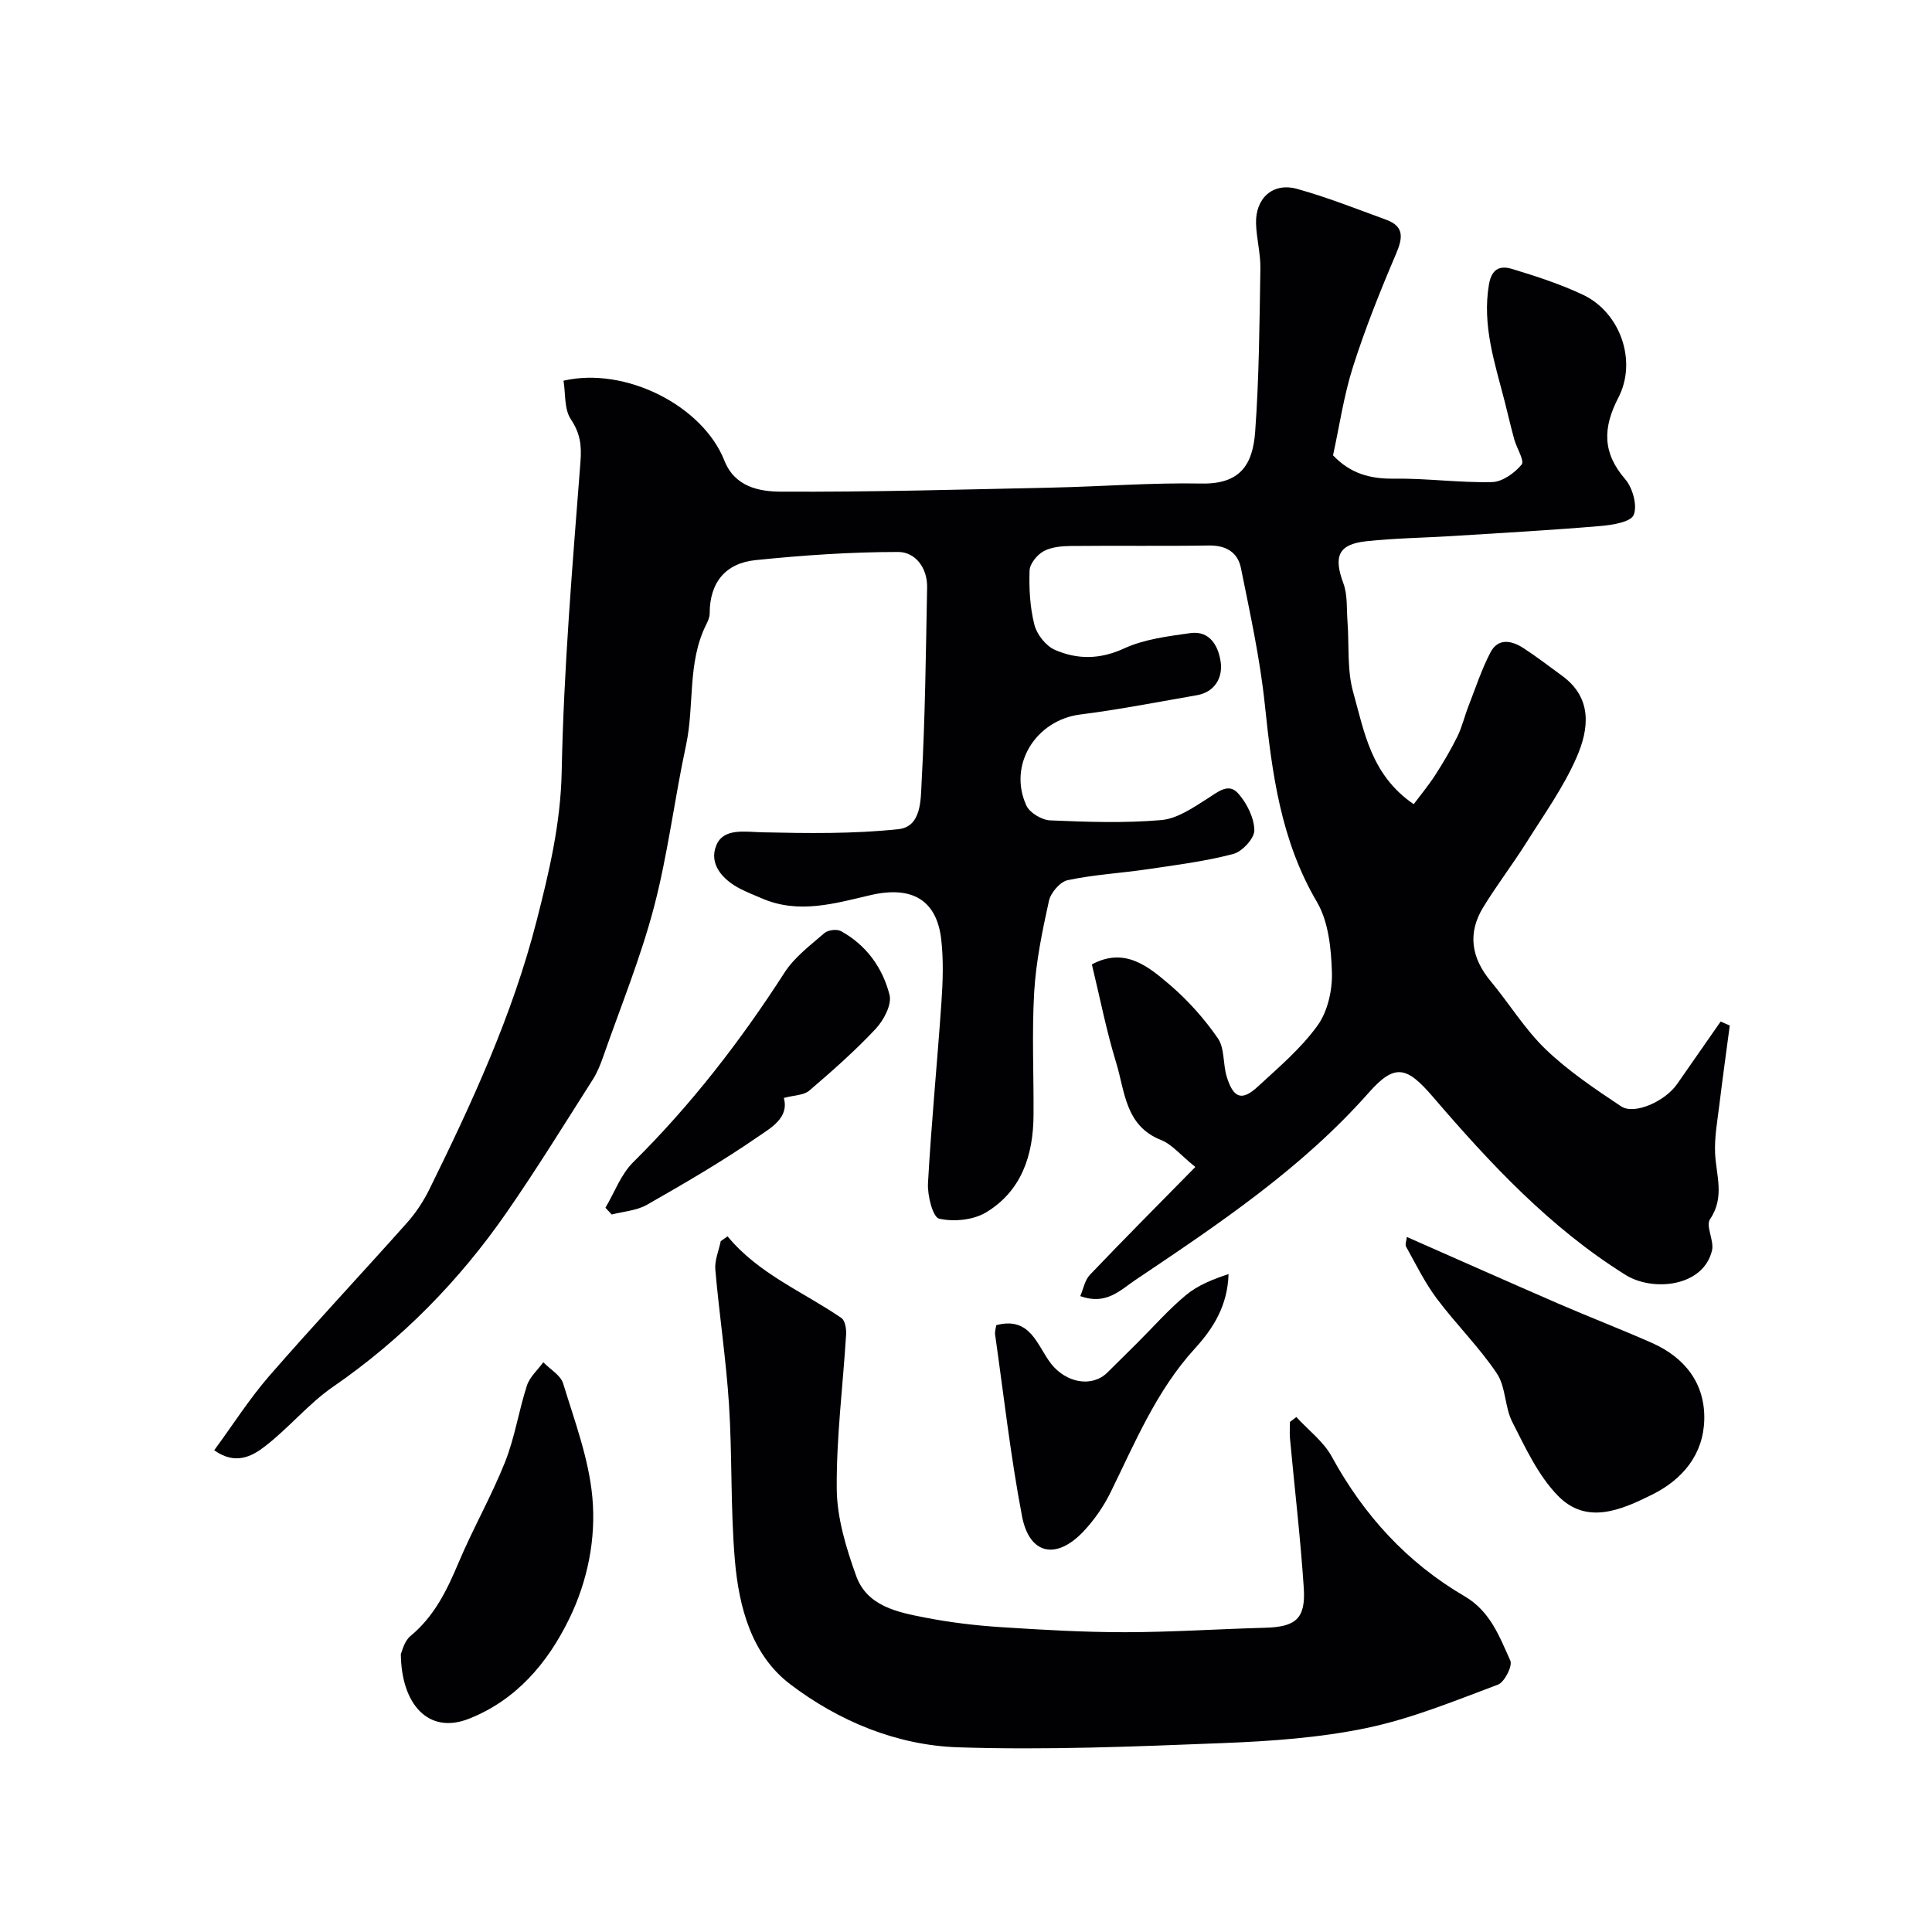
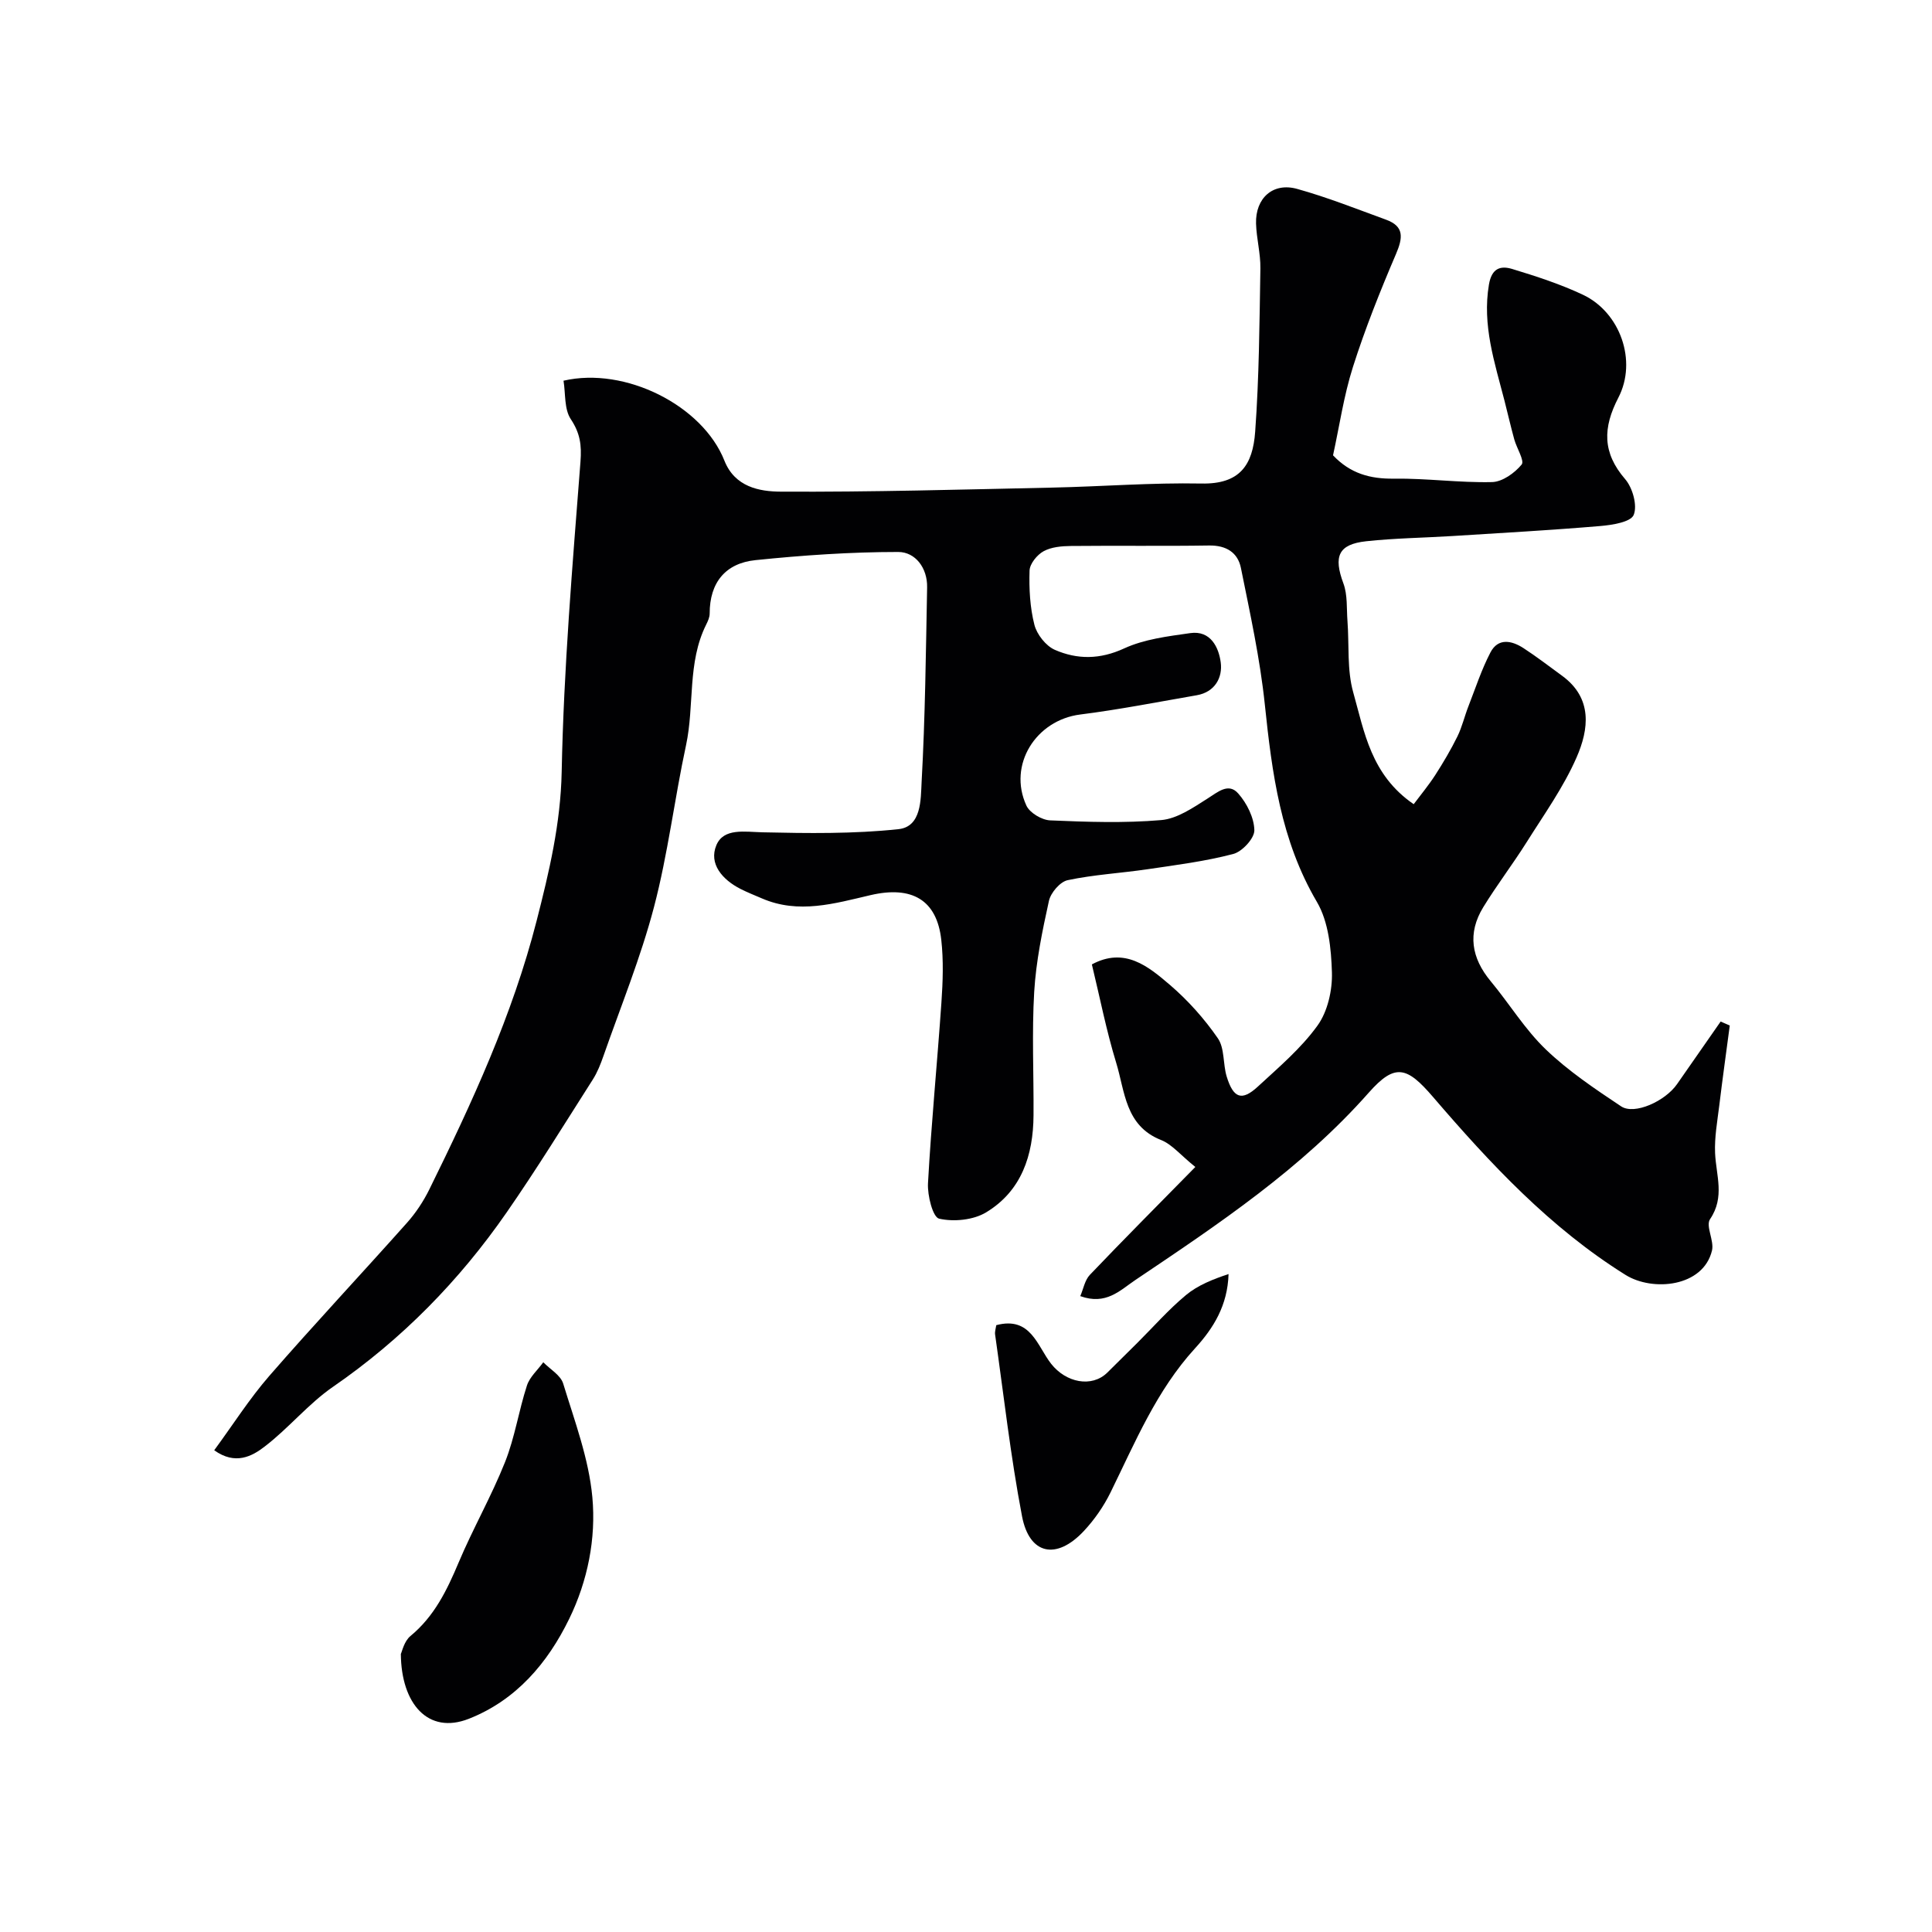
<svg xmlns="http://www.w3.org/2000/svg" enable-background="new 0 0 400 400" viewBox="0 0 400 400">
  <g fill="#010103">
    <path d="m44.35 300.26c3.88-5.28 7.28-10.65 11.41-15.4 9.32-10.71 19.04-21.07 28.49-31.68 1.83-2.05 3.41-4.44 4.63-6.91 8.85-17.96 17.23-36.12 22.22-55.62 2.59-10.12 4.97-20.11 5.19-30.84.42-21.42 2.24-42.83 3.89-64.21.27-3.48-.08-5.92-2.01-8.83-1.38-2.08-1.06-5.29-1.5-7.95 12.77-2.96 28.8 5.14 33.31 16.55 2.16 5.46 7.25 6.4 11.66 6.42 18.77.1 37.54-.44 56.3-.84 10.27-.22 20.54-1.04 30.8-.84 7.97.16 10.63-3.82 11.13-10.73.82-11.23.89-22.53 1.08-33.8.05-3.09-.81-6.19-.9-9.3-.15-5.27 3.51-8.57 8.51-7.17 6.25 1.74 12.31 4.15 18.42 6.38 3.79 1.38 3.47 3.76 2.05 7.09-3.28 7.67-6.39 15.45-8.92 23.4-1.9 5.97-2.8 12.27-4.12 18.29 3.58 3.78 7.7 4.9 12.62 4.83 6.76-.09 13.54.87 20.3.71 2.14-.05 4.68-1.87 6.13-3.63.64-.78-1.03-3.4-1.53-5.22-.73-2.65-1.34-5.33-2.02-7.99-2.03-7.89-4.65-15.62-3.22-24.06.58-3.43 2.44-3.94 4.82-3.22 4.97 1.51 9.96 3.13 14.65 5.34 7.69 3.63 11.28 13.68 7.32 21.31-3.22 6.22-3.33 11.37 1.41 16.86 1.55 1.79 2.57 5.46 1.77 7.41-.62 1.49-4.46 2.09-6.93 2.3-10.19.86-20.4 1.43-30.6 2.07-5.95.37-11.93.44-17.85 1.08-5.81.63-6.8 3.15-4.72 8.74.88 2.38.64 5.18.84 7.79.37 4.93-.12 10.09 1.19 14.75 2.3 8.16 3.65 17.08 12.52 23.16 1.45-1.93 3.08-3.9 4.46-6.03 1.66-2.58 3.23-5.24 4.59-7.99.97-1.98 1.47-4.18 2.28-6.25 1.46-3.74 2.71-7.6 4.56-11.15 1.59-3.05 4.39-2.48 6.83-.9 2.74 1.78 5.33 3.78 7.98 5.71 6.4 4.66 5.57 11.1 3.02 16.93-2.7 6.18-6.73 11.81-10.35 17.57-2.87 4.56-6.16 8.85-8.97 13.44-3.3 5.39-2.47 10.5 1.55 15.33 3.87 4.66 7.08 9.97 11.41 14.12 4.67 4.48 10.17 8.17 15.59 11.78 2.75 1.83 9.13-1.07 11.58-4.61 3-4.33 6.01-8.64 9.02-12.95.63.27 1.26.55 1.89.82-.73 5.54-1.51 11.07-2.18 16.62-.4 3.25-1 6.54-.86 9.79.2 4.61 2.07 9.1-1.04 13.68-.96 1.41.89 4.46.4 6.5-1.82 7.57-12.3 8.55-17.91 5.04-15.61-9.74-28.01-23.05-39.86-36.85-5.38-6.26-7.84-7.05-13.29-.88-13.9 15.73-31.11 27.22-48.31 38.78-3.24 2.18-6.08 5.27-11.42 3.35.65-1.51.94-3.31 1.98-4.4 6.98-7.32 14.13-14.49 21.84-22.34-3.1-2.5-4.84-4.69-7.09-5.58-7.46-2.95-7.47-10.06-9.3-16.01-2.04-6.66-3.38-13.54-5.03-20.35 6.8-3.66 11.68.41 16.18 4.26 3.73 3.2 7.11 6.99 9.9 11.03 1.43 2.07 1.04 5.31 1.83 7.92 1.39 4.53 3.14 5.14 6.45 2.09 4.33-4 8.94-7.9 12.35-12.63 2.11-2.92 3.1-7.33 2.99-11.01-.15-4.93-.7-10.5-3.11-14.6-7.49-12.74-9.29-26.62-10.78-40.85-.99-9.5-3.06-18.9-4.95-28.28-.64-3.2-3.04-4.71-6.58-4.66-9.53.15-19.06 0-28.58.1-1.93.02-4.08.2-5.7 1.09-1.34.73-2.85 2.59-2.9 3.99-.12 3.75.08 7.62 1 11.23.51 2 2.37 4.37 4.23 5.19 4.65 2.03 9.34 2.02 14.35-.29 4.17-1.92 9.04-2.51 13.68-3.17 4.24-.61 5.91 2.97 6.32 6.07s-1.18 6.13-4.95 6.79c-8.03 1.39-16.05 2.97-24.13 3.99-9.19 1.16-15.03 10.42-11.16 18.85.69 1.51 3.2 3 4.93 3.07 7.65.33 15.37.59 22.98-.06 3.31-.28 6.6-2.56 9.58-4.45 2.17-1.37 4.36-3.35 6.37-1.06 1.79 2.02 3.29 5.02 3.34 7.61.03 1.68-2.52 4.44-4.38 4.92-5.8 1.52-11.8 2.28-17.76 3.16-5.5.81-11.09 1.11-16.51 2.26-1.57.33-3.51 2.6-3.88 4.29-1.37 6.21-2.67 12.51-3.05 18.83-.5 8.49-.08 17.04-.14 25.56-.05 8.26-2.48 15.67-9.82 20.1-2.65 1.6-6.7 1.99-9.73 1.3-1.3-.3-2.44-4.81-2.3-7.33.69-12.49 1.92-24.94 2.78-37.42.3-4.31.45-8.71-.03-12.99-.92-8.25-6.07-11.24-14.66-9.24-7.42 1.73-14.87 3.96-22.46.68-1.49-.64-3.01-1.24-4.45-1.97-3.73-1.9-6.62-5.19-4.99-9.06 1.51-3.59 5.85-2.75 9.55-2.66 9.38.21 18.84.34 28.15-.65 4.8-.51 4.6-6.19 4.79-9.77.74-13.41.88-26.86 1.14-40.3.08-4.01-2.44-7.32-5.98-7.32-9.86 0-19.74.68-29.56 1.69-6.18.63-9.49 4.62-9.48 11.06 0 .77-.37 1.58-.73 2.3-3.93 7.88-2.39 16.68-4.16 24.94-2.4 11.14-3.75 22.53-6.64 33.53-2.75 10.47-6.88 20.58-10.46 30.82-.59 1.69-1.26 3.4-2.21 4.89-5.87 9.21-11.6 18.52-17.82 27.49-9.81 14.15-21.69 26.28-35.96 36.12-5.12 3.53-9.18 8.57-14.15 12.37-2.62 2.03-6.08 3.9-10.45.77z" />
-     <path d="m150.63 255.97c6.46 7.81 15.62 11.45 23.58 16.91.76.52 1.04 2.27.97 3.41-.66 10.68-2.04 21.36-1.94 32.02.06 6.01 1.95 12.19 4.01 17.94 2.27 6.33 8.6 7.55 14.37 8.67 5.13 1 10.36 1.62 15.58 1.96 8.59.56 17.2 1.06 25.8 1.05 9.63-.01 19.26-.66 28.89-.92 6.39-.17 8.47-1.87 8.04-8.28-.68-10.31-1.9-20.59-2.85-30.88-.11-1.14-.01-2.3-.01-3.45l1.32-1.02c2.49 2.72 5.64 5.08 7.35 8.22 6.62 12.12 15.59 21.94 27.46 28.87 5.37 3.14 7.23 8.35 9.49 13.33.51 1.11-1.2 4.48-2.57 4.99-8.93 3.35-17.87 7.03-27.15 8.97-9.74 2.03-19.85 2.74-29.84 3.13-18.25.72-36.55 1.47-54.79.87-12.68-.42-24.68-5.41-34.74-13.06-7.99-6.07-10.62-15.95-11.45-25.65-.92-10.72-.53-21.54-1.22-32.28-.6-9.32-2.02-18.59-2.83-27.9-.17-1.92.72-3.93 1.12-5.9.46-.34.94-.67 1.41-1z" />
-     <path d="m291.27 256.1c10.6 4.67 20.97 9.29 31.39 13.81 6.42 2.78 12.95 5.3 19.34 8.12 6.85 3.03 11.03 8.4 10.85 15.9-.18 7.2-4.45 12.37-10.86 15.55-6.44 3.19-13.52 6.27-19.45.19-4.08-4.19-6.71-9.92-9.43-15.25-1.59-3.11-1.33-7.28-3.22-10.09-3.68-5.48-8.47-10.19-12.44-15.5-2.47-3.3-4.31-7.09-6.33-10.71-.26-.46.08-1.25.15-2.02z" />
    <path d="m82.99 342.43c.25-.49.68-2.63 1.99-3.71 4.93-4.07 7.54-9.44 9.95-15.16 2.97-7.06 6.81-13.76 9.64-20.87 2.02-5.08 2.83-10.62 4.53-15.84.58-1.78 2.23-3.21 3.38-4.81 1.42 1.46 3.59 2.68 4.12 4.41 2.37 7.76 5.31 15.56 6.04 23.53.79 8.54-.96 17.32-4.79 25.18-4.48 9.19-11.01 16.85-20.79 20.7-8.43 3.31-13.99-3.1-14.07-13.43z" />
-     <path d="m162.28 227.32c1.17 4.16-2.79 6.25-5.49 8.12-7.34 5.07-15.09 9.57-22.85 14-2.12 1.21-4.84 1.37-7.29 2.01-.43-.47-.87-.94-1.3-1.4 1.88-3.17 3.2-6.91 5.74-9.42 12-11.88 22.22-25.1 31.34-39.27 2.05-3.19 5.33-5.64 8.26-8.18.74-.64 2.58-.87 3.42-.4 5.26 2.88 8.64 7.61 10.06 13.2.51 2.02-1.21 5.26-2.88 7.04-4.27 4.56-9 8.73-13.76 12.8-1.13.95-3.11.92-5.25 1.5z" />
-     <path d="m206.27 274.36c7.15-1.89 8.47 4.32 11.35 7.99 3.07 3.92 8.41 5 11.64 1.83 2.07-2.03 4.12-4.07 6.17-6.11 3.35-3.33 6.48-6.92 10.1-9.93 2.46-2.05 5.6-3.29 8.83-4.36-.2 6.48-3.09 11.17-6.97 15.41-7.94 8.69-12.37 19.42-17.46 29.79-1.42 2.89-3.34 5.66-5.54 8.01-5.66 6.05-11.26 4.91-12.79-3.06-2.38-12.46-3.79-25.1-5.58-37.67-.07-.62.16-1.27.25-1.9z" />
+     <path d="m206.27 274.36c7.15-1.89 8.47 4.32 11.35 7.99 3.07 3.92 8.41 5 11.64 1.83 2.07-2.03 4.12-4.07 6.17-6.11 3.35-3.33 6.48-6.92 10.1-9.93 2.46-2.05 5.6-3.29 8.83-4.36-.2 6.48-3.09 11.17-6.97 15.41-7.94 8.69-12.37 19.42-17.46 29.79-1.42 2.89-3.34 5.66-5.54 8.01-5.66 6.05-11.26 4.91-12.79-3.06-2.38-12.46-3.79-25.1-5.58-37.67-.07-.62.16-1.27.25-1.9" />
  </g>
</svg>